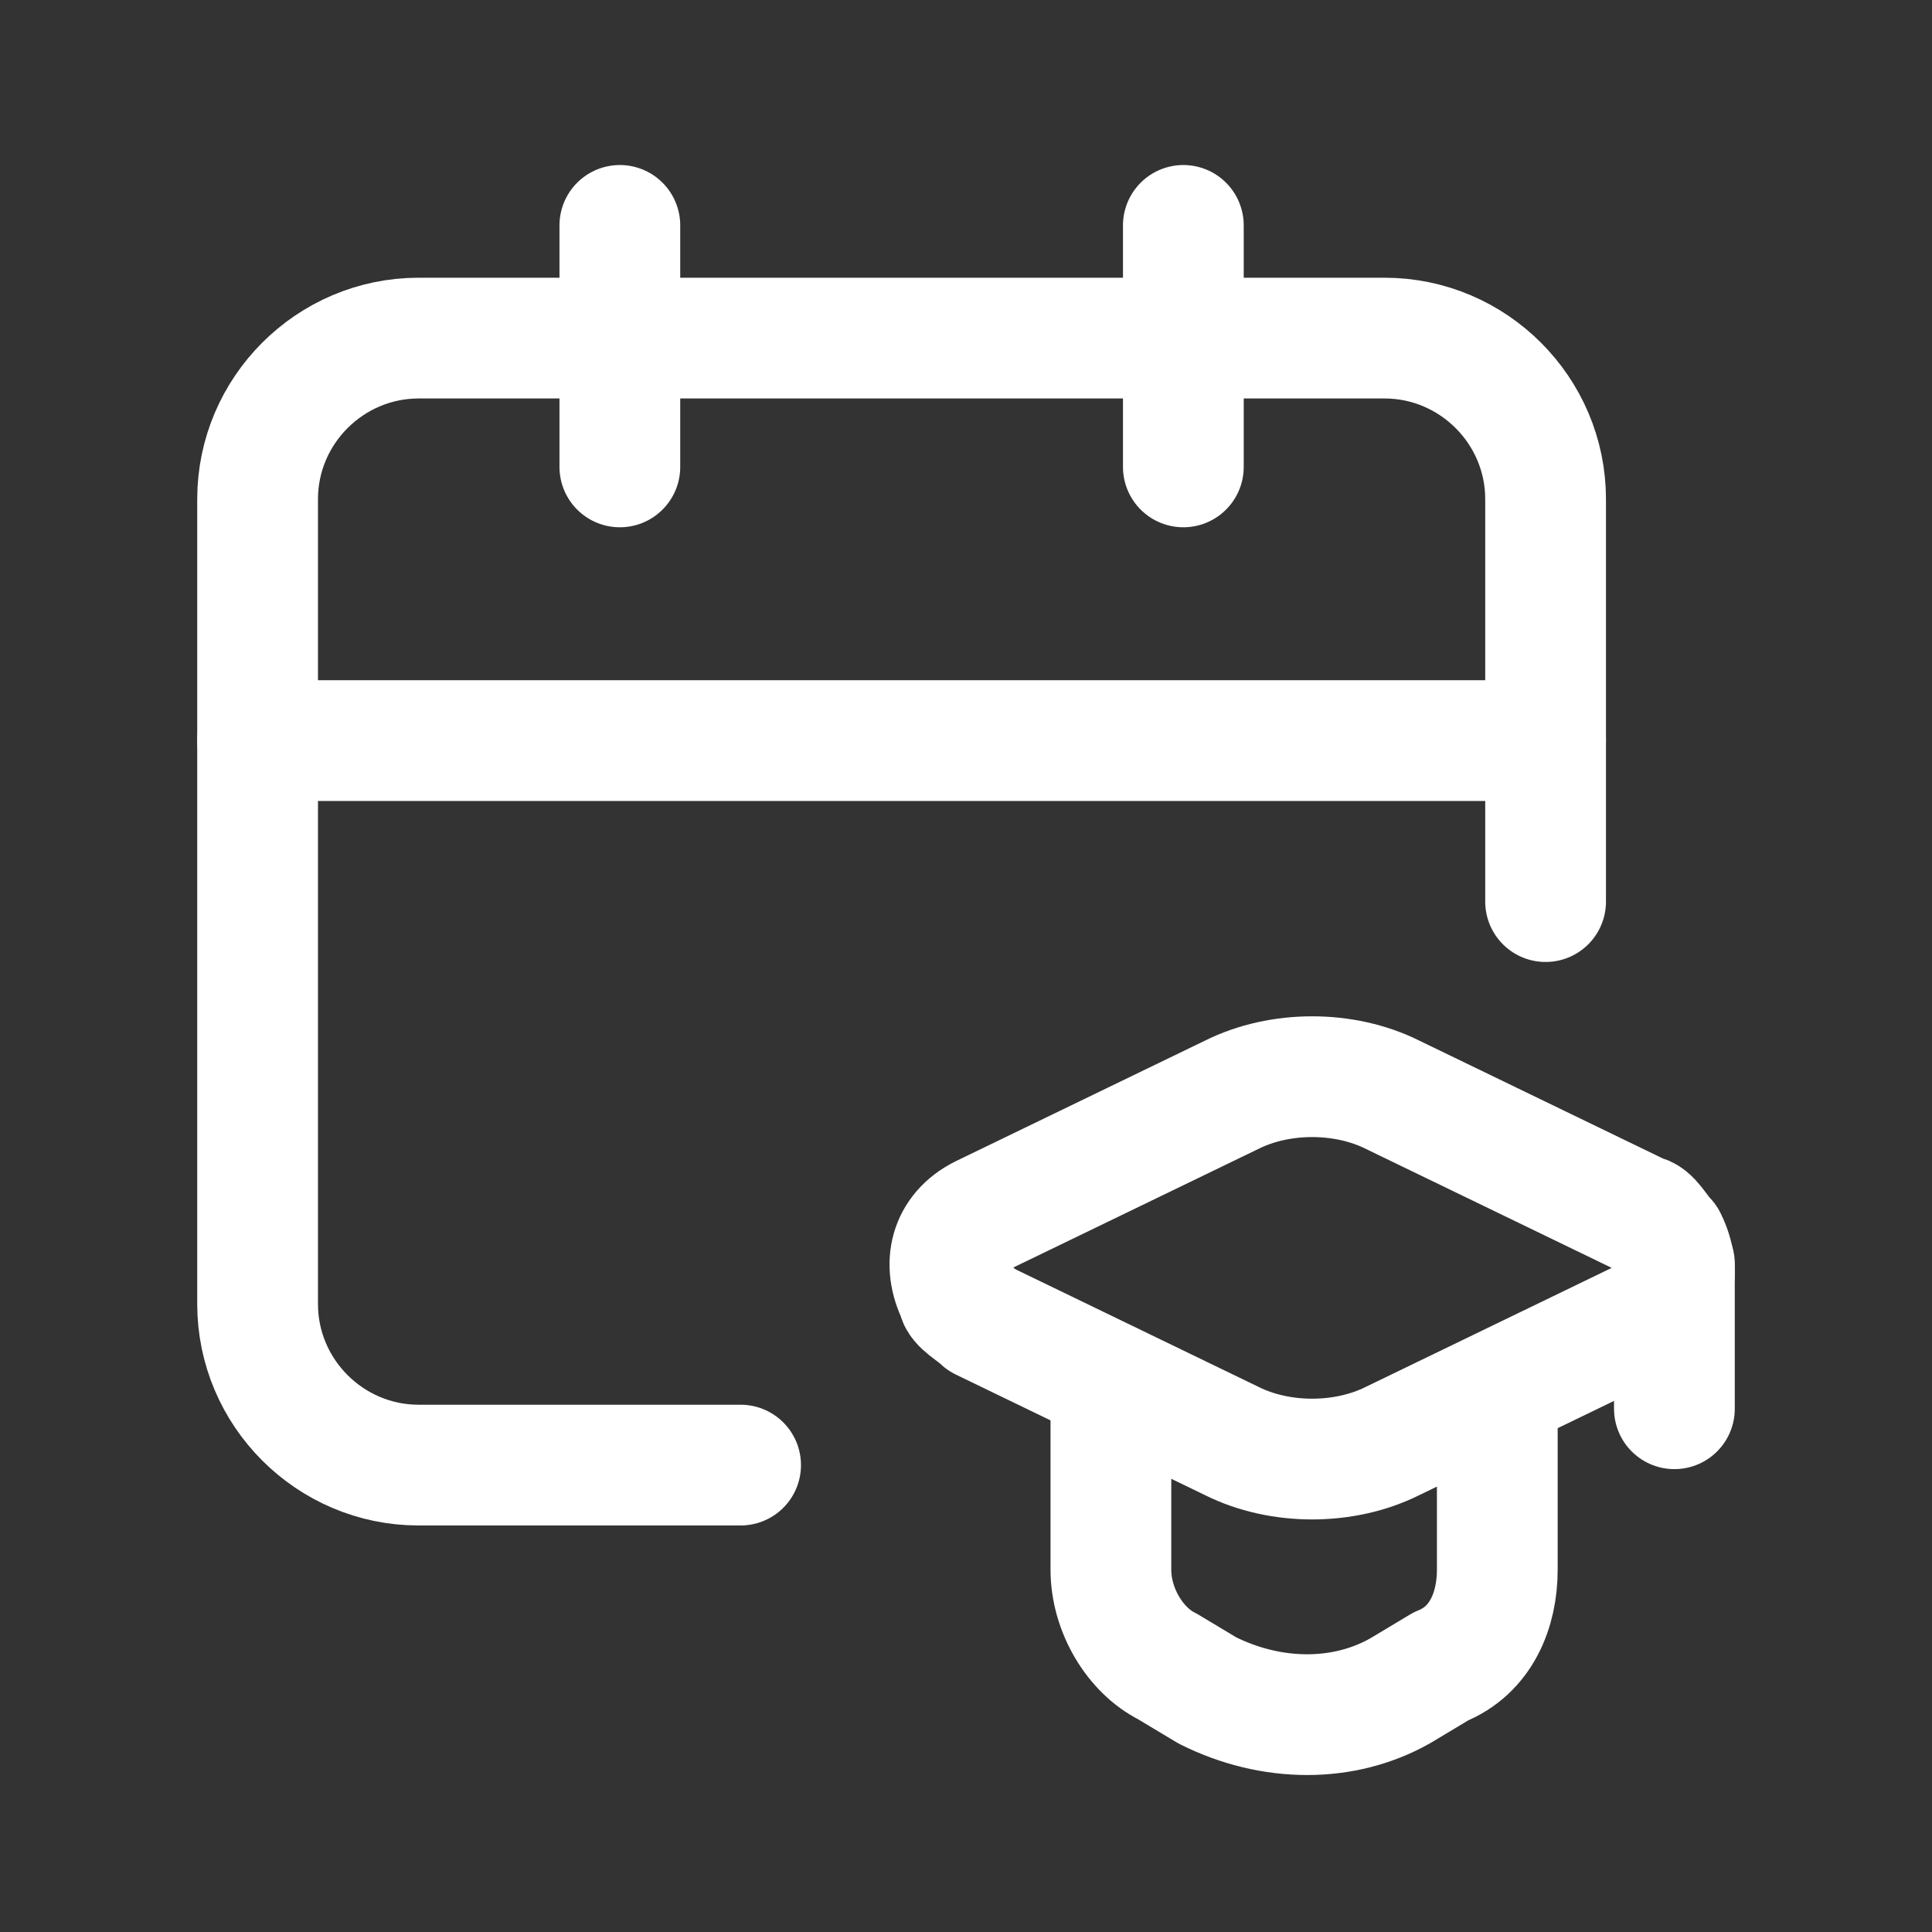
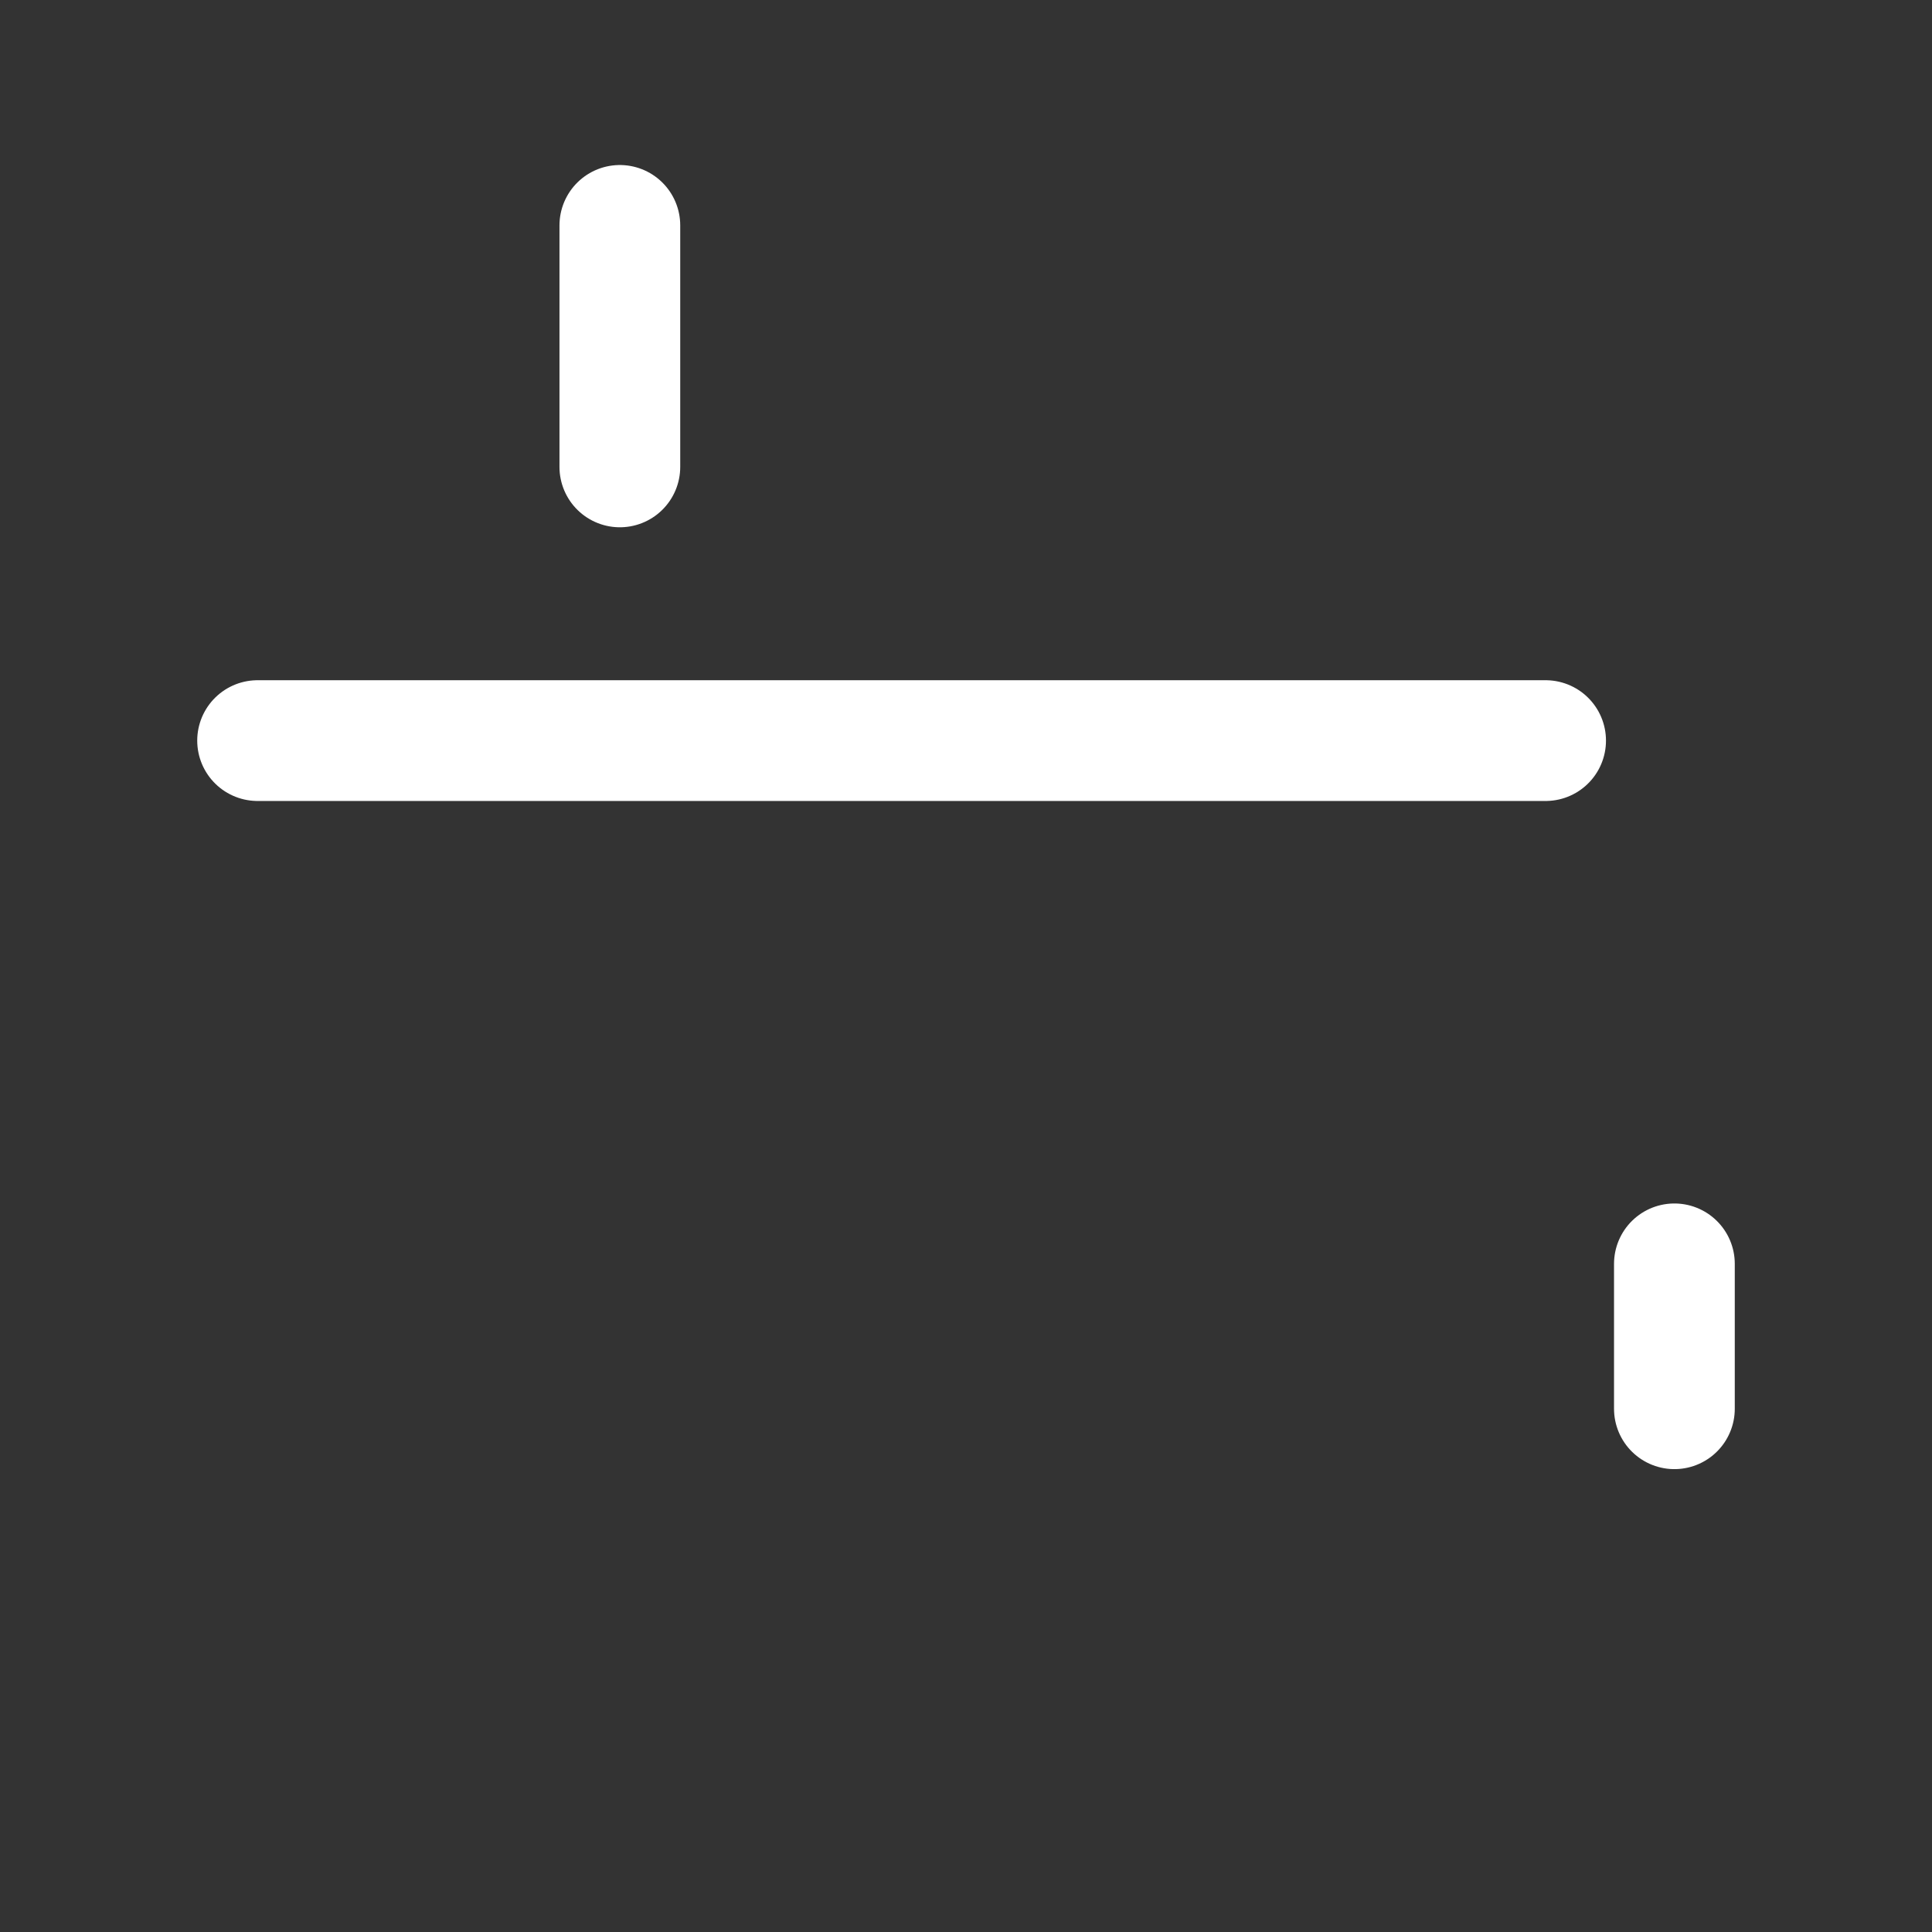
<svg xmlns="http://www.w3.org/2000/svg" version="1.1" id="Layer_1" x="0px" y="0px" viewBox="0 0 24 24" style="enable-background:new 0 0 24 24;" xml:space="preserve">
  <rect x="0" y="0" width="24" height="24" fill="#333333" stroke="none" />
  <style type="text/css">
	.st0{fill:none;}
	.st1{fill:none;stroke:#FFFFFF;stroke-width:1.5;stroke-linecap:round;stroke-linejoin:round;}
</style>
  <g>
-     <rect class="st0" width="24" height="24" />
    <g>
      <g>
        <line class="st1" x1="7.7" y1="2.8" x2="7.7" y2="5.8" />
        <g>
-           <path class="st1" d="M9.2,18.2h-4l0,0c-1.1,0-2-0.9-2-2l0,0v-10l0,0c0-1.1,0.9-2,2-2h12l0,0c1.1,0,2,0.9,2,2v5" />
          <line class="st1" x1="19.2" y1="9.2" x2="3.2" y2="9.2" />
-           <line class="st1" x1="14.7" y1="2.8" x2="14.7" y2="5.8" />
          <g>
-             <path class="st1" d="M13.8,17.2v2.3l0,0c0,0.5,0.3,1,0.7,1.2L15,21l0,0c0.8,0.4,1.7,0.4,2.4,0l0.5-0.3l0,0       c0.5-0.2,0.7-0.7,0.7-1.2v-2.1" />
-             <path class="st1" d="M12.2,16.4l3.1,1.5l0,0c0.6,0.3,1.4,0.3,2,0l3.1-1.5l0,0c0.4-0.2,0.5-0.6,0.3-1c-0.1-0.1-0.2-0.3-0.3-0.3       l-3.1-1.5l0,0c-0.6-0.3-1.4-0.3-2,0l-3.1,1.5l0,0c-0.4,0.2-0.5,0.6-0.3,1C11.9,16.2,12.1,16.3,12.2,16.4z" />
            <path class="st1" d="M20.8,15.7v1.8" />
          </g>
        </g>
      </g>
    </g>
    <rect class="st0" width="24" height="24" />
  </g>
</svg>